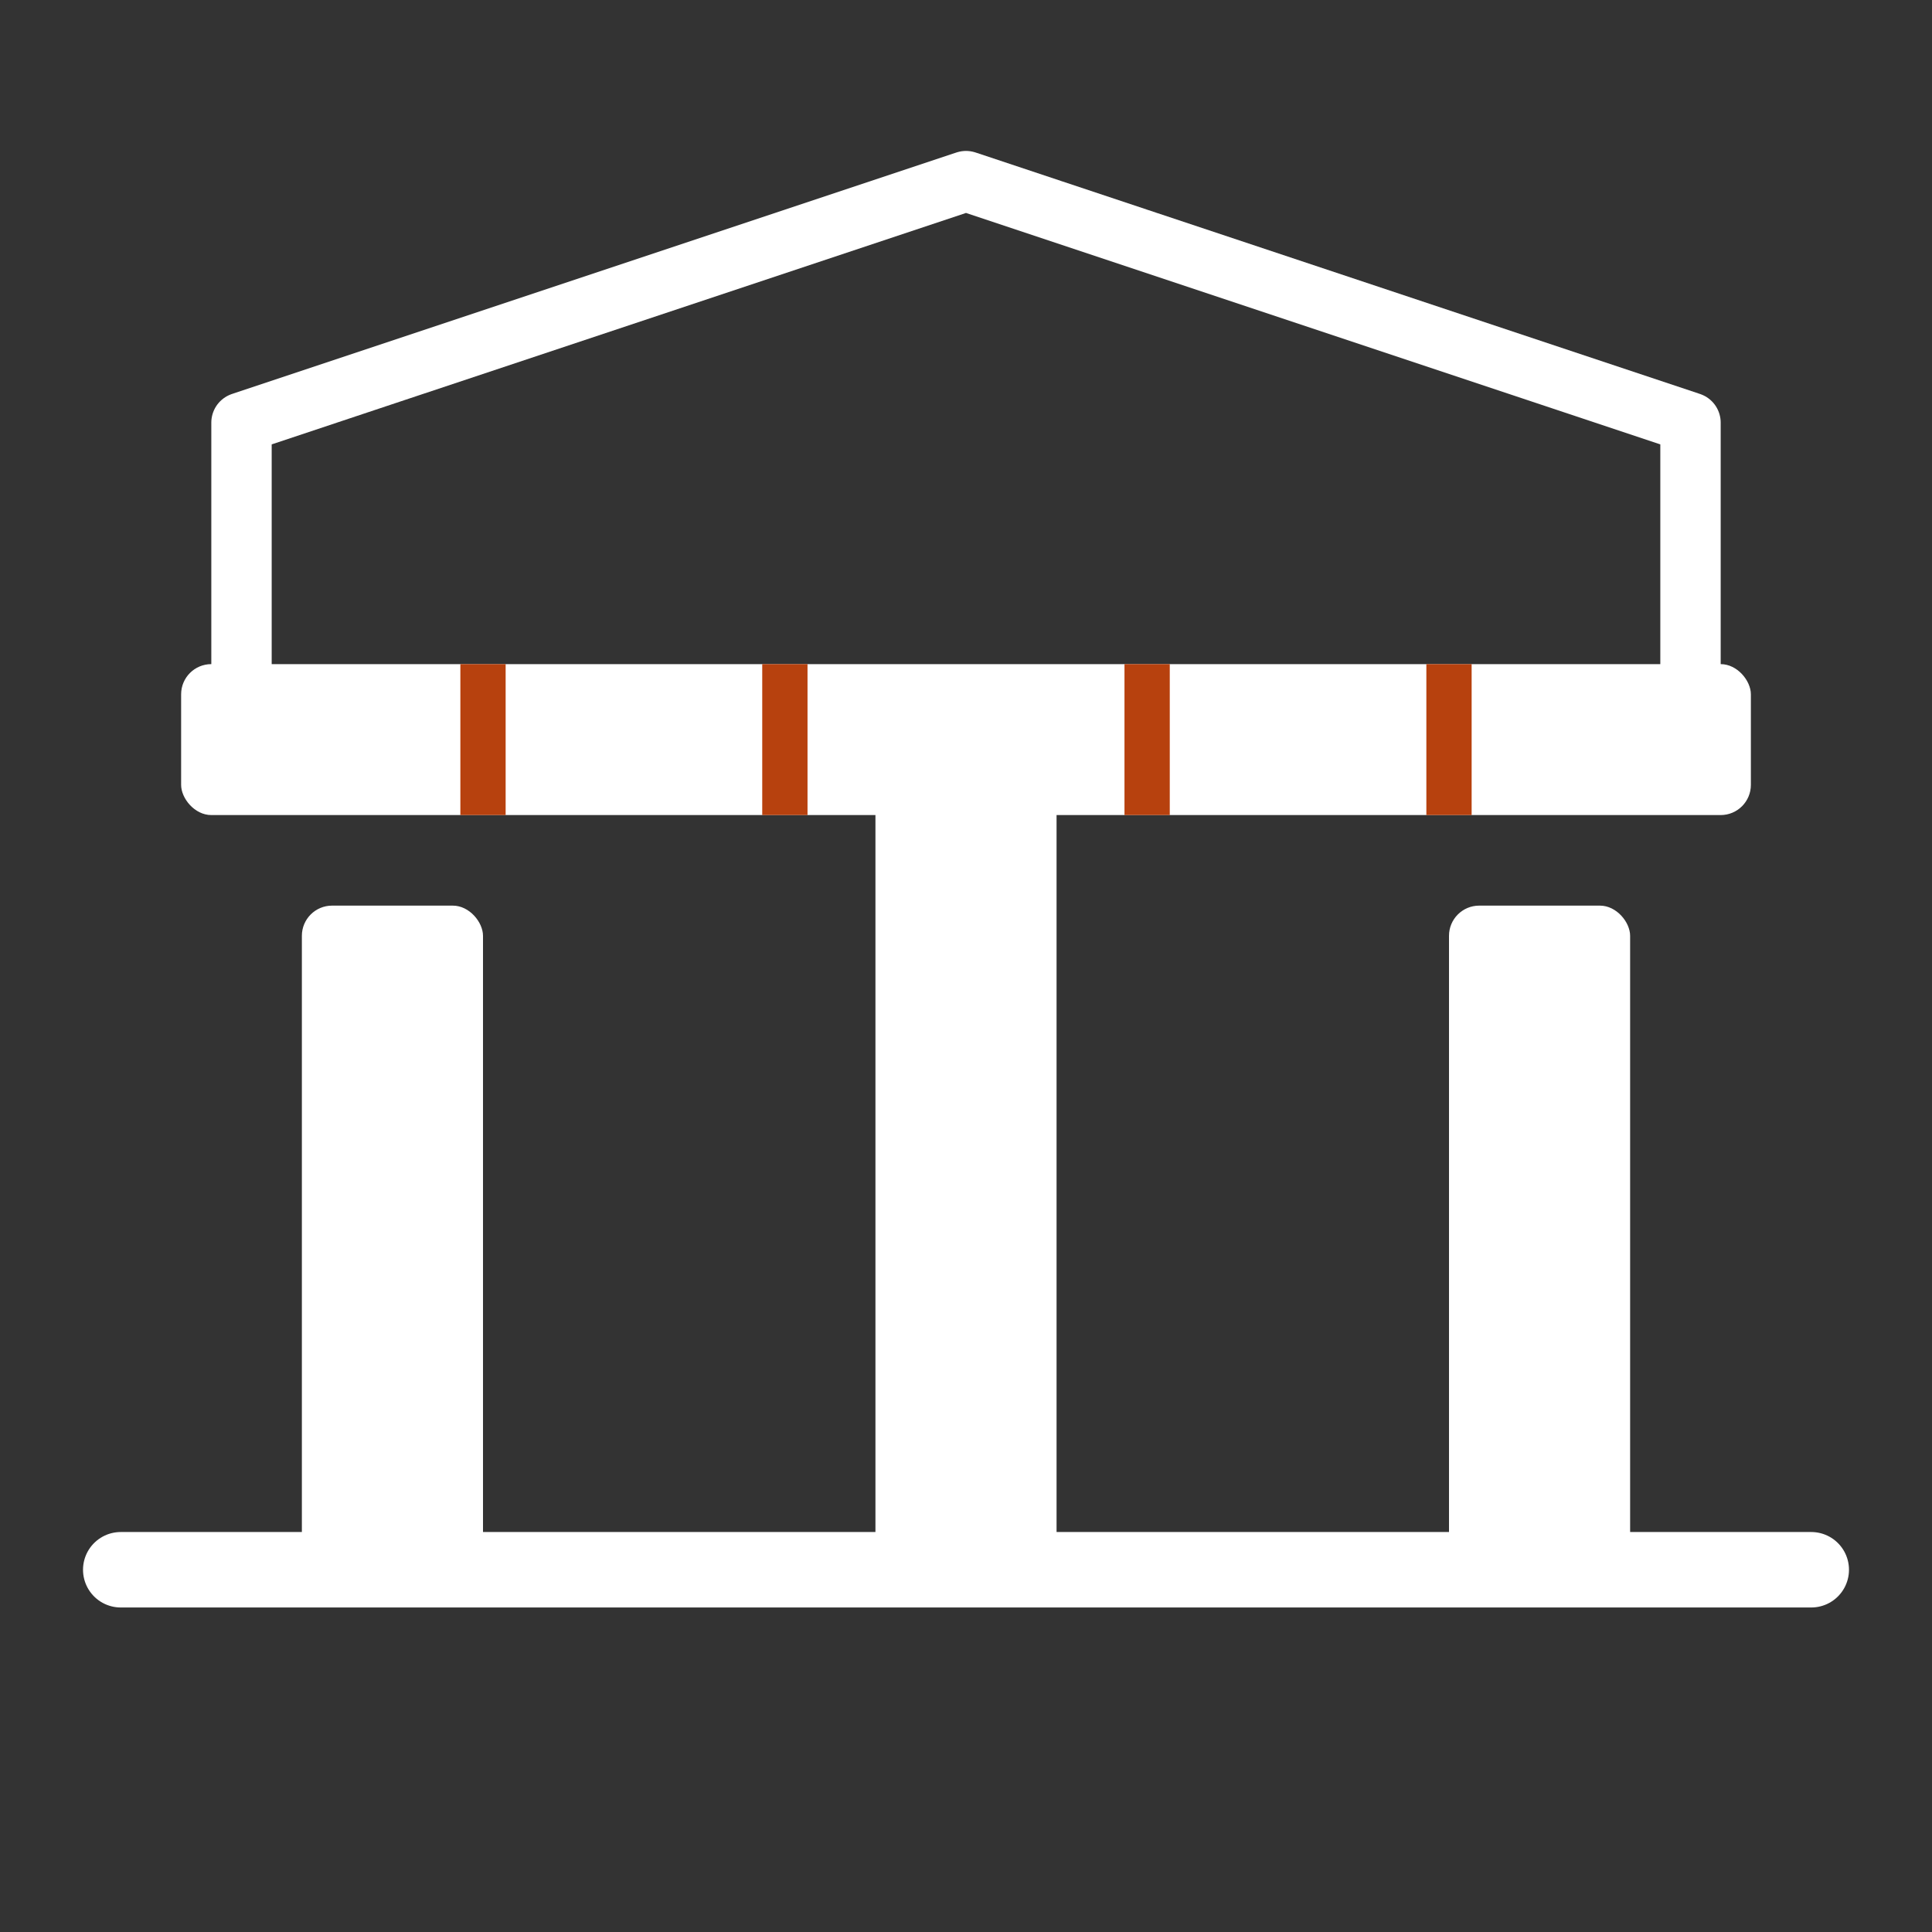
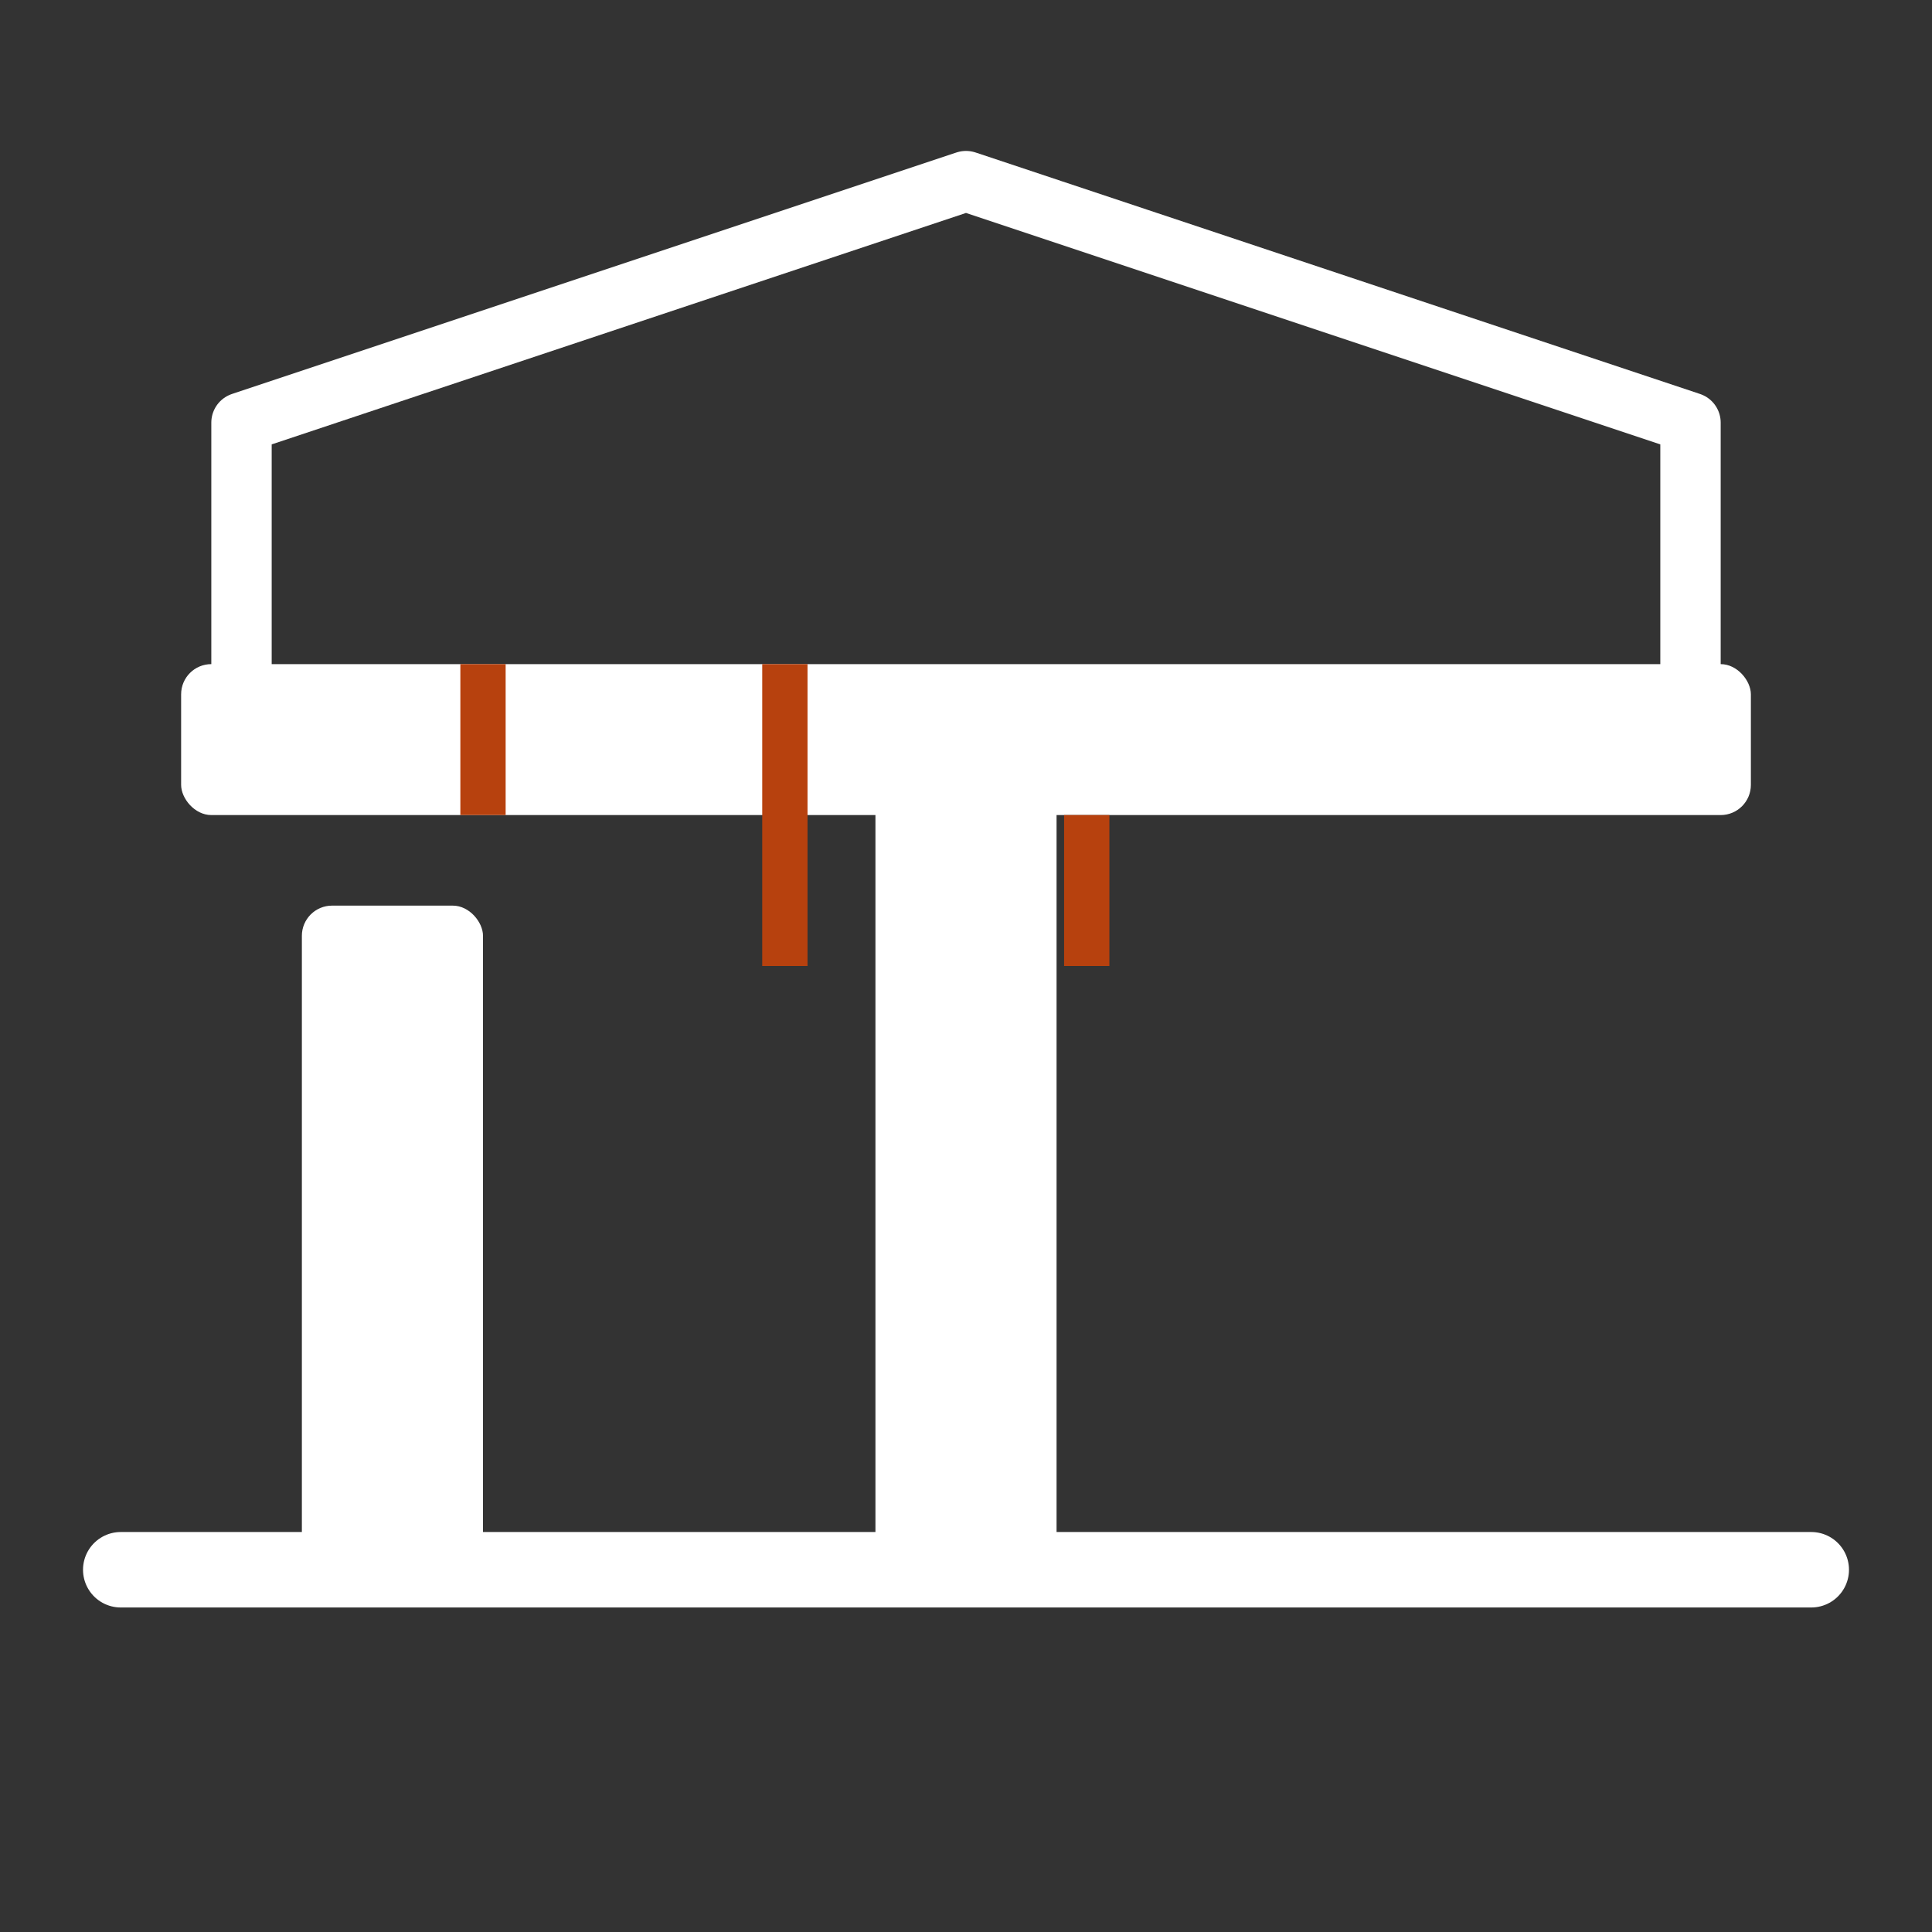
<svg xmlns="http://www.w3.org/2000/svg" fill="none" viewBox="0 0 64 64">
  <rect x="0" y="0" width="64" height="64" fill="#333333" stroke="none" />
  <path stroke="#fff" stroke-linecap="round" stroke-width="2.5" d="M4 52h56" />
  <rect width="6" height="22" x="10" y="30" fill="#fff" rx="1" />
  <rect width="6" height="26" x="29" y="26" fill="#fff" rx="1" />
-   <rect width="6" height="22" x="48" y="30" fill="#fff" rx="1" />
  <rect width="52" height="5" x="6" y="22" fill="#fff" rx="1" />
-   <path stroke="#B7410E" stroke-width="1.5" d="M16 22v5m10-5v5m12-5v5m10-5v5" />
+   <path stroke="#B7410E" stroke-width="1.5" d="M16 22v5m10-5v5v5m10-5v5" />
  <path stroke="#fff" stroke-linecap="round" stroke-linejoin="round" stroke-width="2" d="M8 22v-8l24-8 24 8v8" />
</svg>